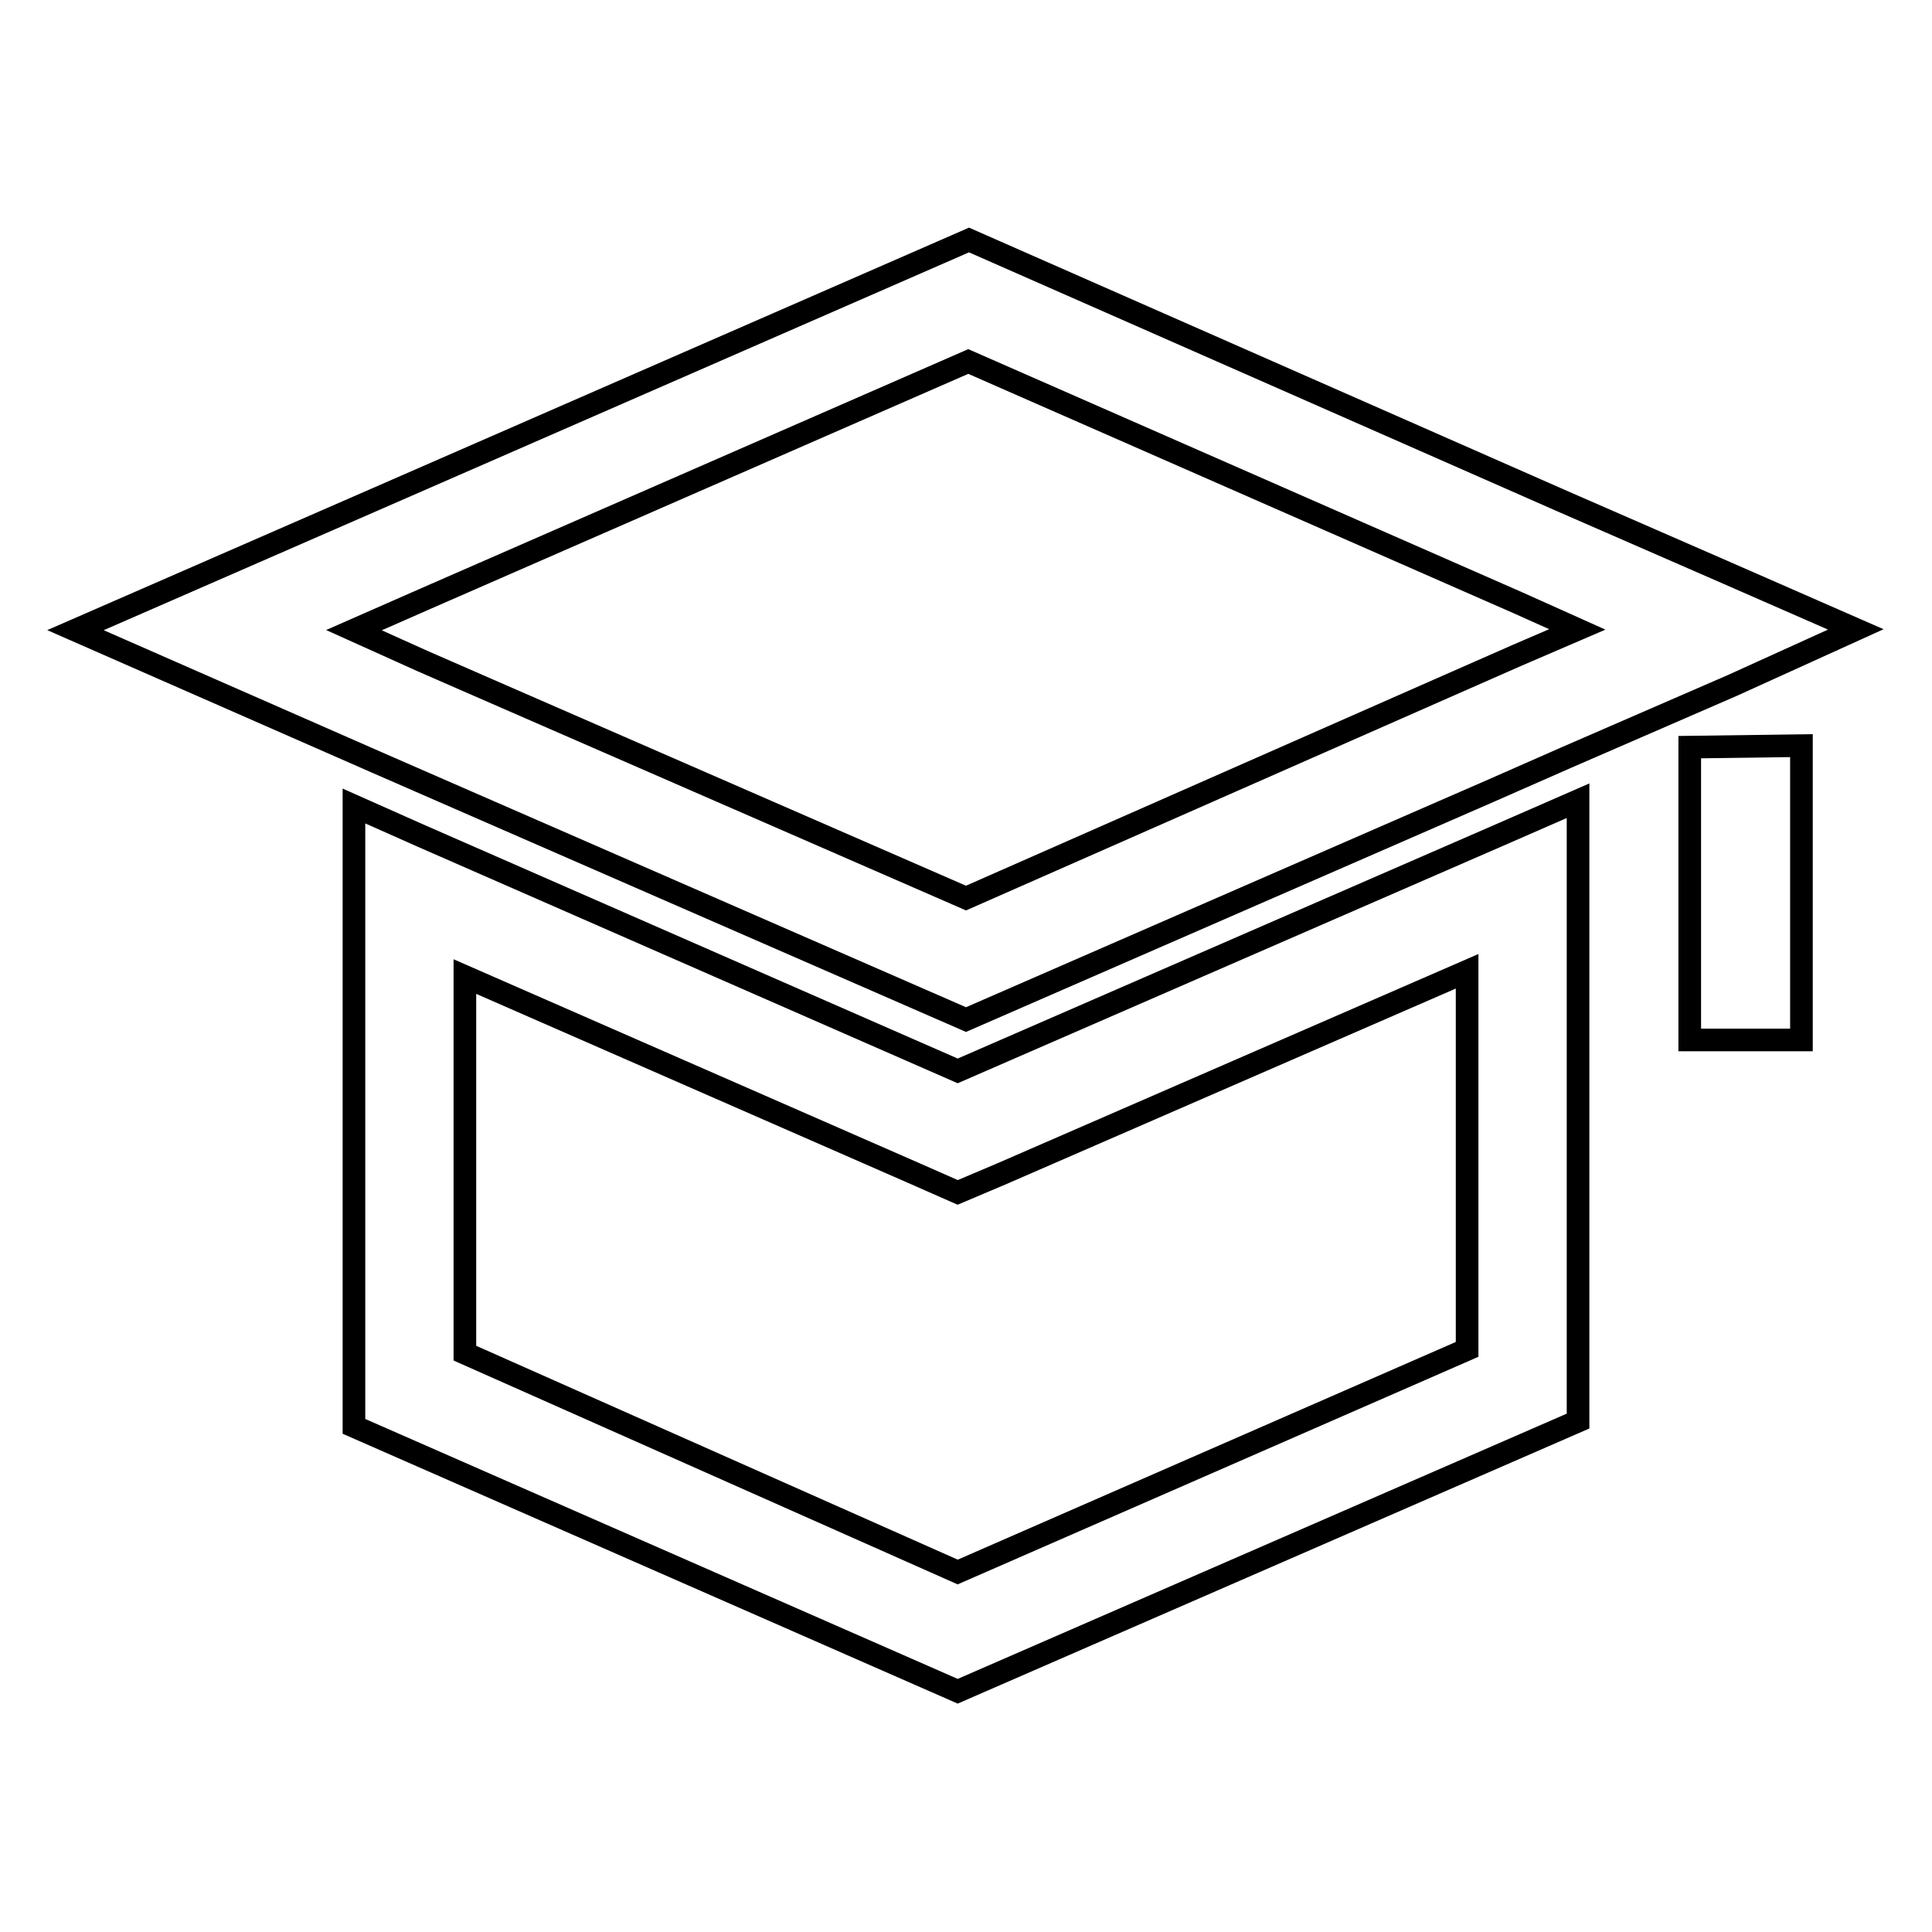
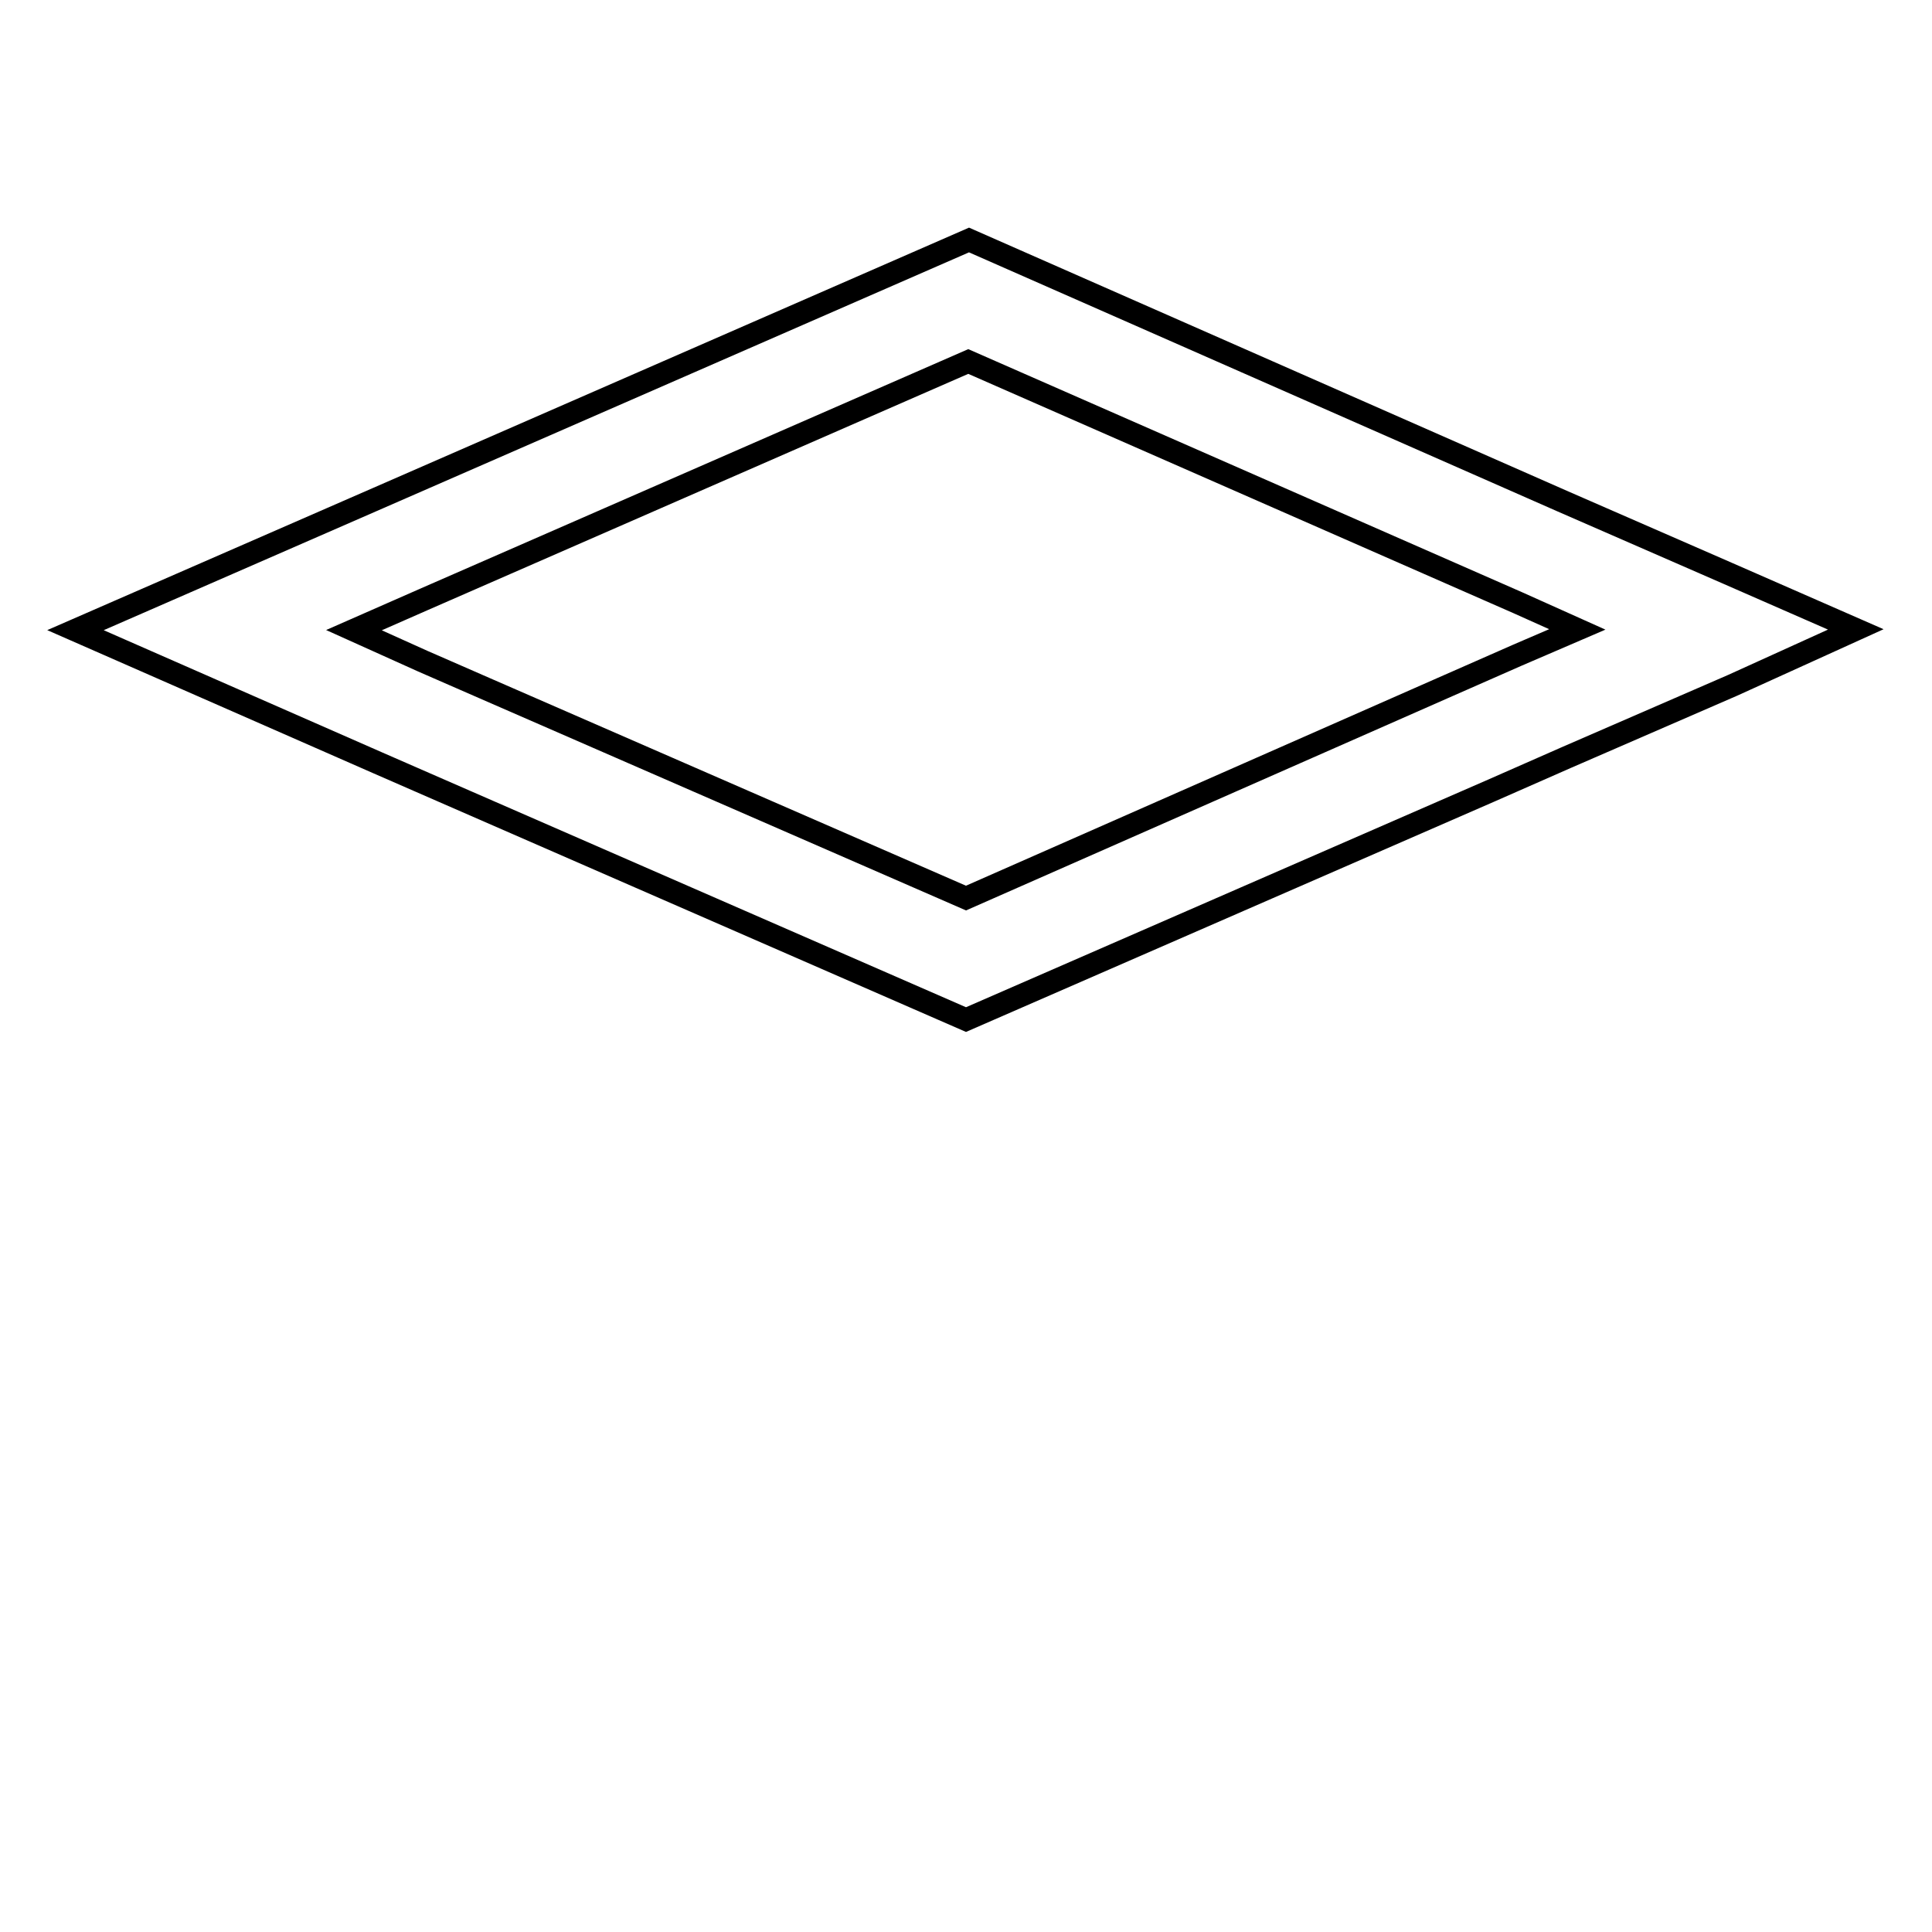
<svg xmlns="http://www.w3.org/2000/svg" version="1.1" x="0px" y="0px" viewBox="0 0 256 256" enable-background="new 0 0 256 256" xml:space="preserve">
  <g>
-     <path stroke-width="3" fill-opacity="0" stroke="#000000" d="M126.9,141.9l-71-31.1l-9-4v82.2l80,35.1l82.2-35.8v-82.2l-10.3,4.5L126.9,141.9z M194.4,178.8l-67.5,29.5 l-65.3-29v-49.9l59.4,26l5.9,2.6l5.9-2.5l61.6-26.8V178.8z M223.9,137.8h14.8v-39L223.9,99V137.8z" />
    <path stroke-width="3" fill-opacity="0" stroke="#000000" d="M58.8,104.9l69.2,30.2l69.5-30.3l10-4.4l22.1-9.6l16.3-7.4l-16.9-7.4L207,66.4l-78.6-34.6L50.1,66L10,83.5 l40.1,17.6L58.8,104.9z M56,79.5l72.3-31.6l72.9,32l7.8,3.5l-7.9,3.4l-10,4.4L128,119L64.7,91.4L56,87.6l-9.1-4.1L56,79.5z" />
  </g>
</svg>